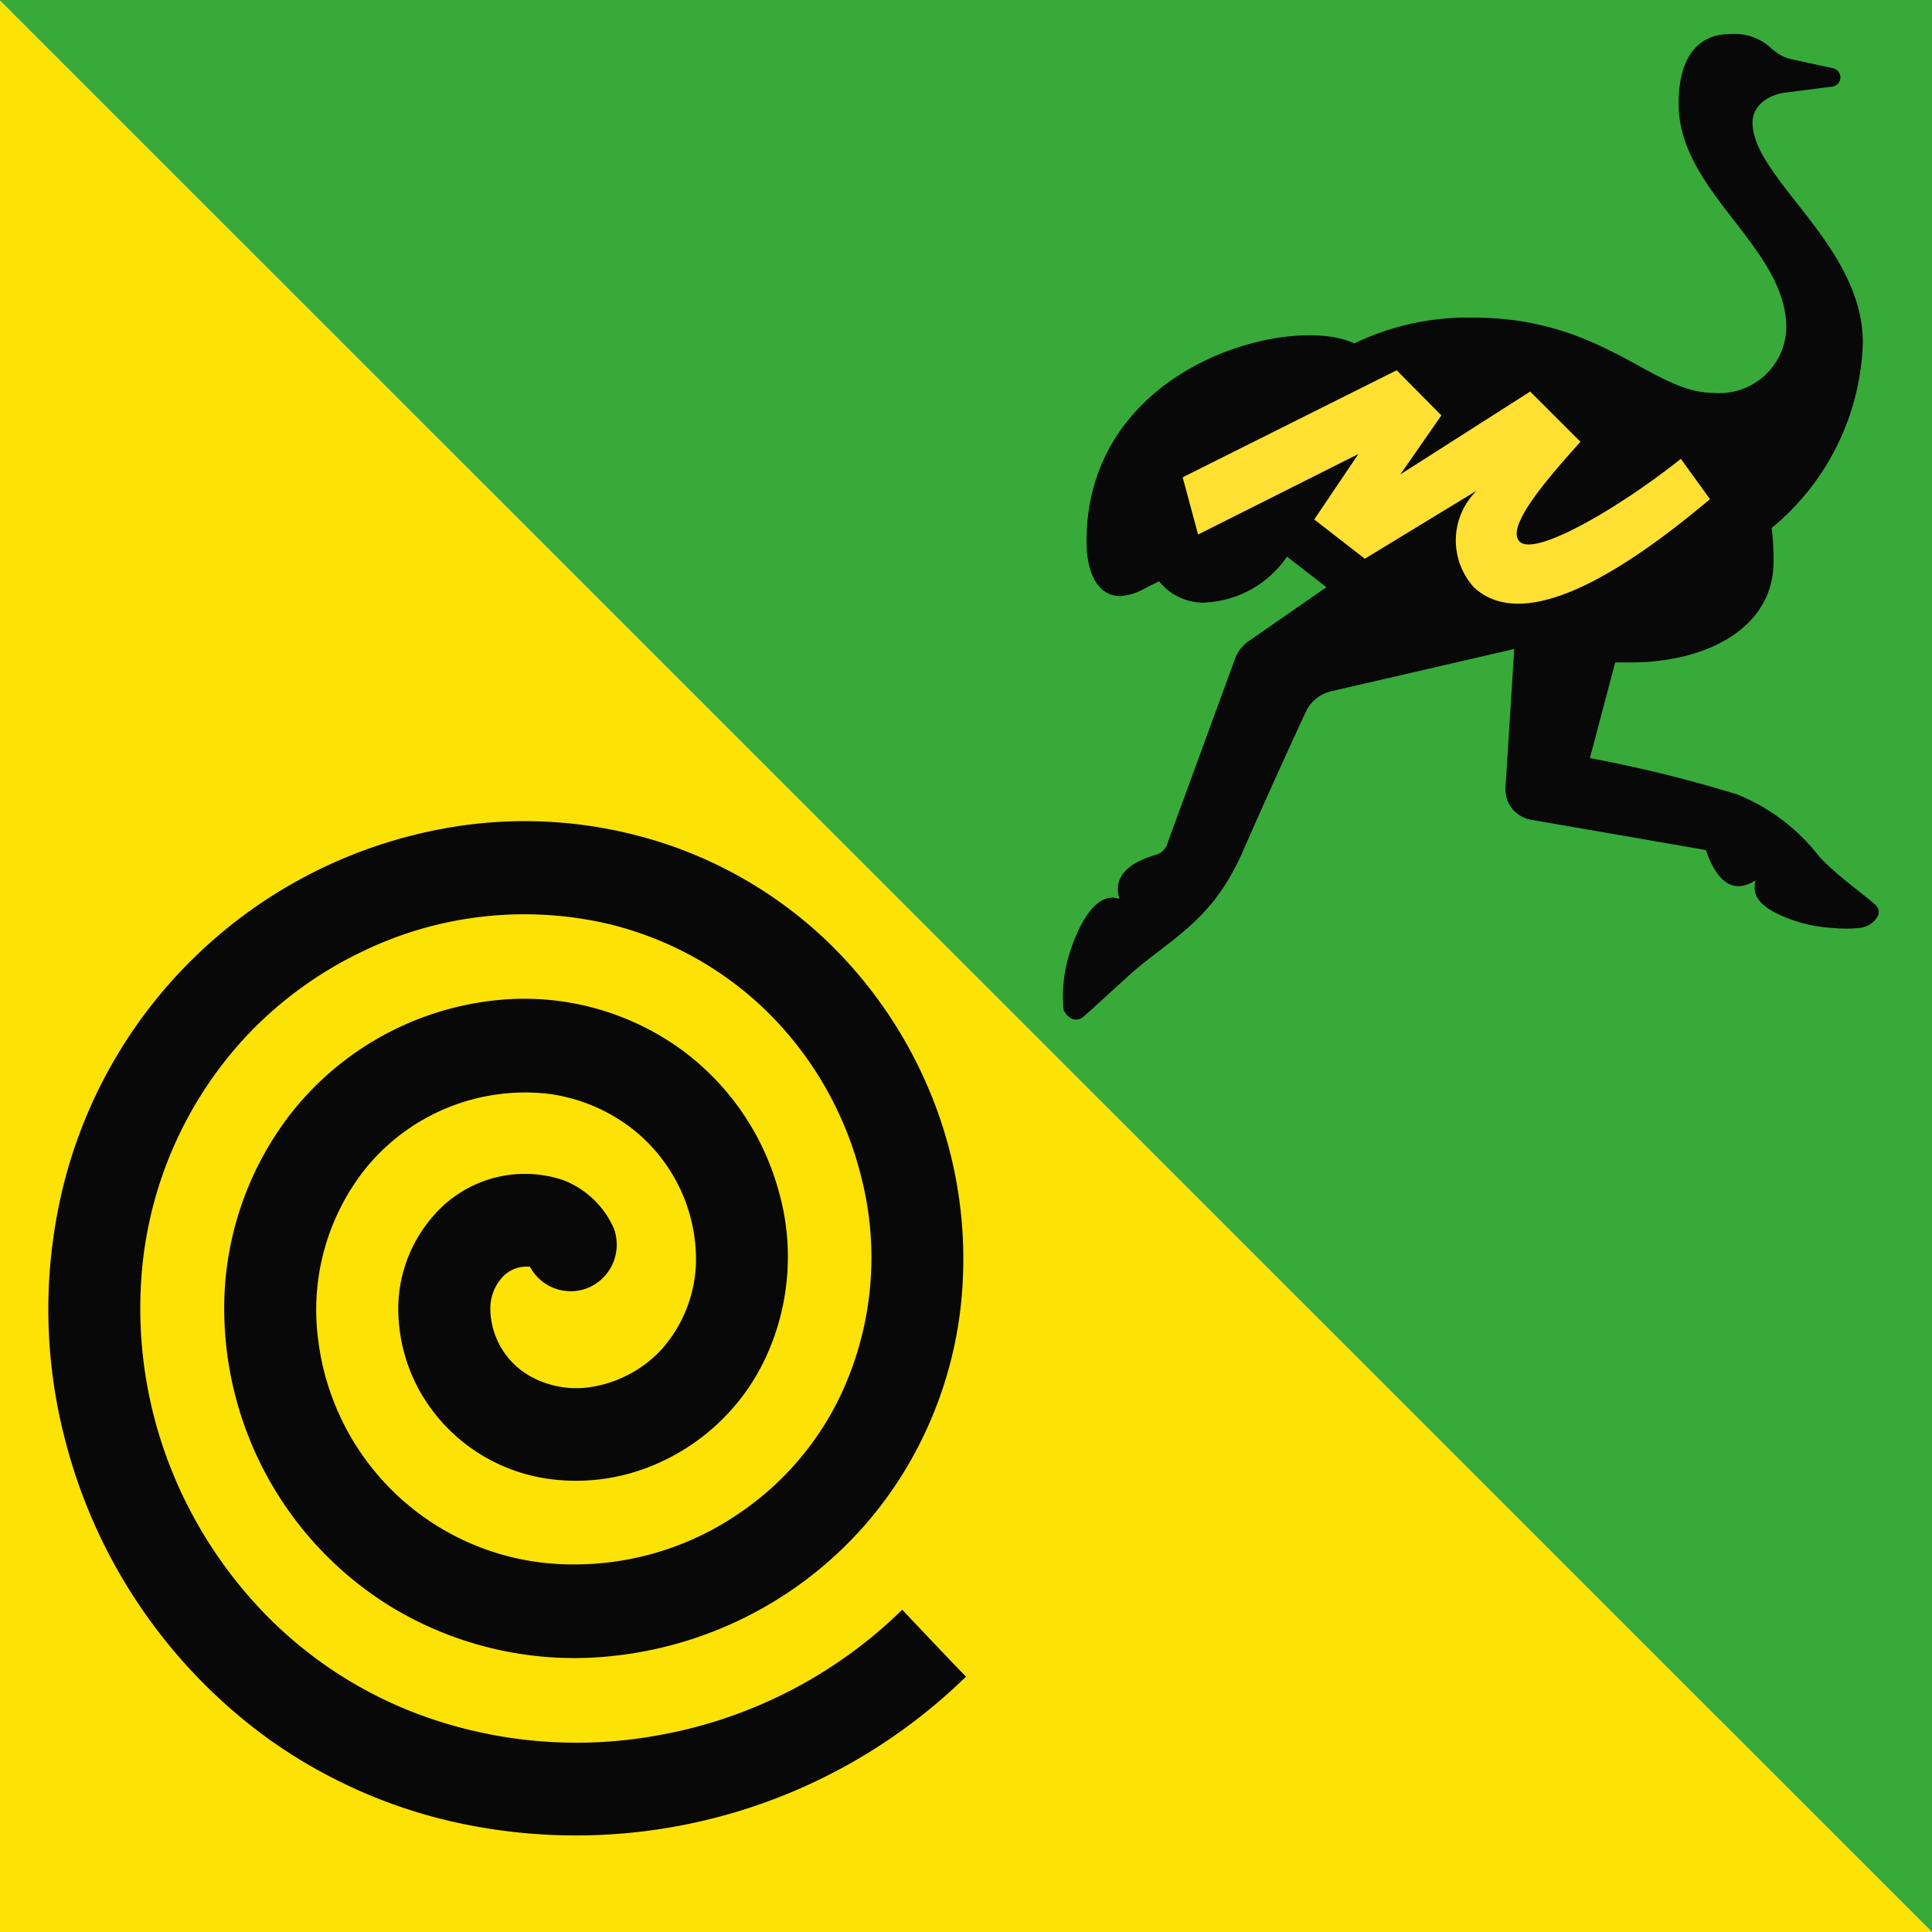
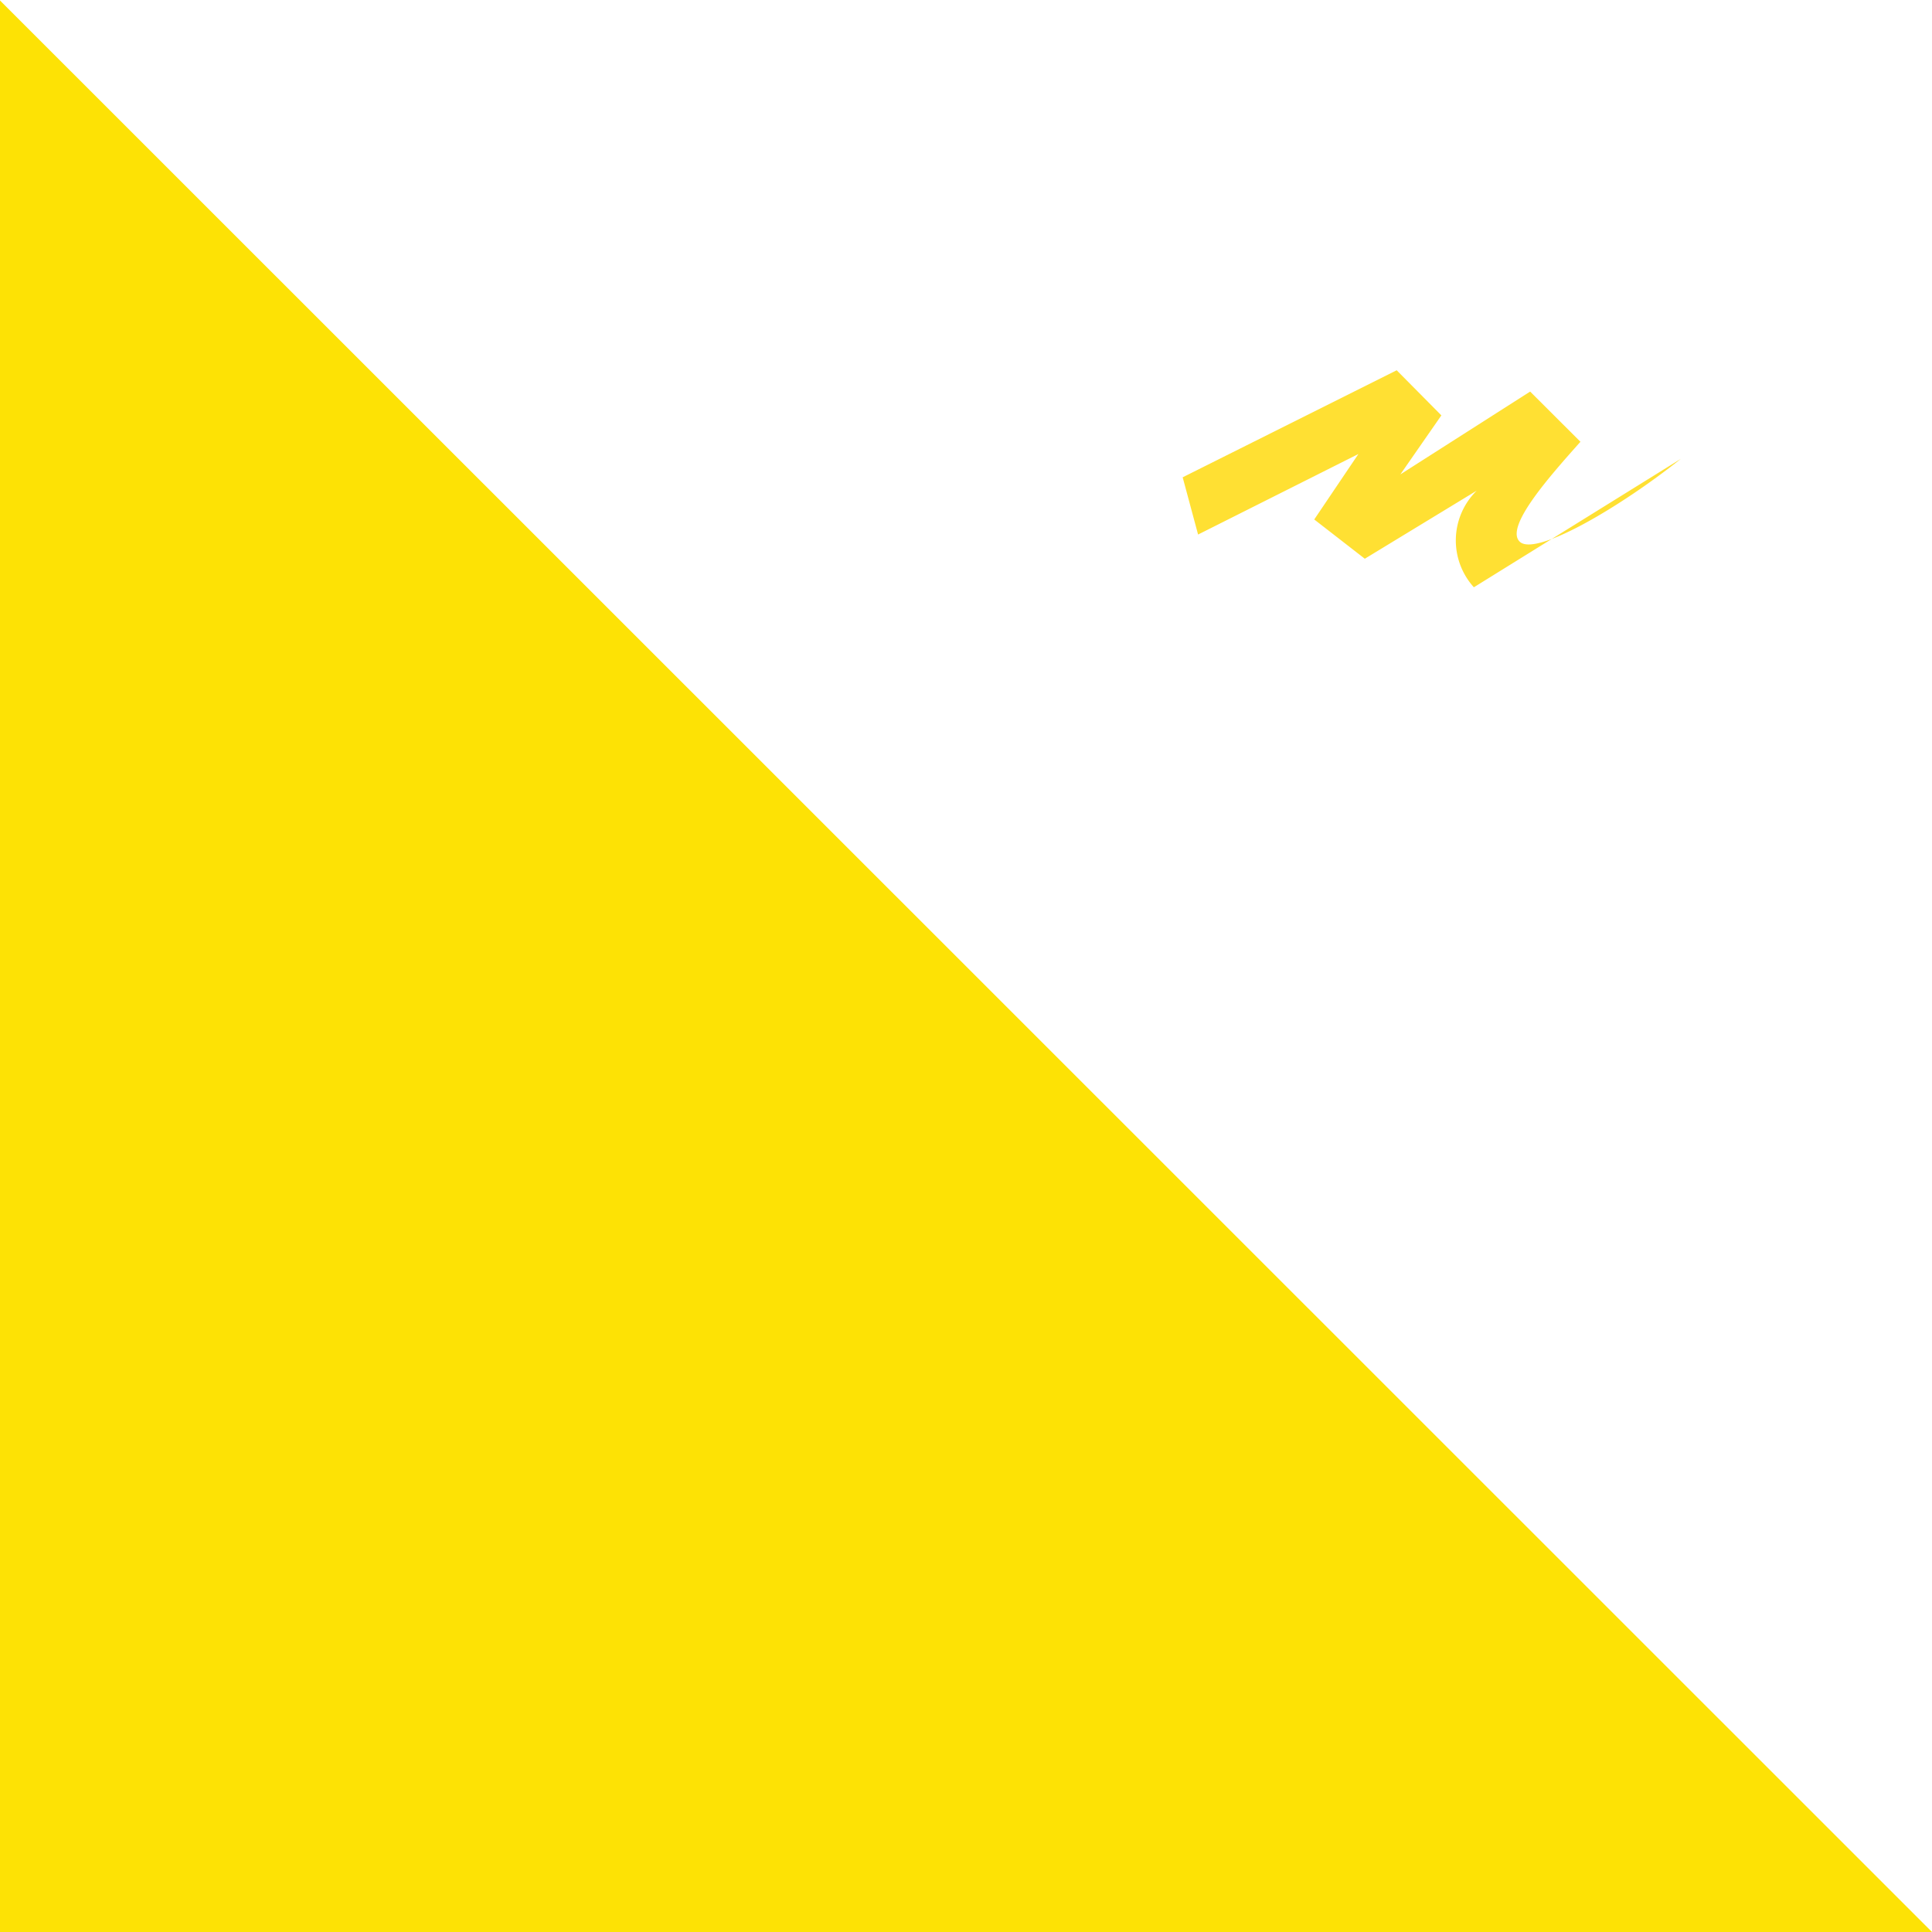
<svg xmlns="http://www.w3.org/2000/svg" id="Layer_1" data-name="Layer 1" viewBox="0 0 40 40">
  <defs>
    <style>
      .cls-1 {
        fill: #fde205;
      }

      .cls-2 {
        fill: #37aa39;
      }

      .cls-3 {
        fill: #080808;
        fill-rule: evenodd;
      }

      .cls-4 {
        fill: #ffe033;
      }
    </style>
  </defs>
  <title>Delivery_Club_Yandex_food_40</title>
  <polygon class="cls-1" points="40 40 0 40 0 0.01 40 40" />
-   <polygon class="cls-2" points="40 0 40 40 0 0.01 0 0 40 0" />
-   <path class="cls-3" d="M38.877,18.971a.487.487,0,0,1-.4.242,2.513,2.513,0,0,1-.517,0,3,3,0,0,1-1.226-.327c-.422-.232-.431-.441-.39-.659-.409.264-.774.107-1.025-.628l-3.627-.628a.638.638,0,0,1-.522-.669l.181-2.865-3.787.874a.779.779,0,0,0-.52.407s-.709,1.527-1.3,2.882c-.65,1.5-1.505,1.817-2.375,2.6-.553.5-.63.58-.934.846a.236.236,0,0,1-.076.049c-.221.077-.338-.184-.338-.184a2.959,2.959,0,0,1,.132-1.2c.133-.422.493-1.286,1.024-1.1-.2-.645.571-.852.738-.91a.34.34,0,0,0,.256-.241l1.394-3.807a.773.773,0,0,1,.29-.38l1.607-1.115-.815-.634a2.184,2.184,0,0,1-1.76.953,1.181,1.181,0,0,1-.89-.442l-.349.176a1.137,1.137,0,0,1-.453.13c-.493,0-.7-.528-.7-1.13,0-3.658,4.237-4.73,5.544-4.1A5.387,5.387,0,0,1,30.5,6.576c2.694,0,3.706,1.557,4.965,1.557a1.385,1.385,0,0,0,1.519-1.345c0-1.679-2.23-2.814-2.23-4.638,0-1.1.512-1.444,1.057-1.444a1.116,1.116,0,0,1,.882.314l.089.067a.774.774,0,0,0,.3.137l.867.189a.193.193,0,0,1-.017.381l-.907.115c-.493.048-.741.334-.741.624,0,1.164,2.284,2.542,2.284,4.559a5.165,5.165,0,0,1-1.888,3.839,5.045,5.045,0,0,1,.039.7c0,1.38-1.4,2.084-2.954,2.084h-.324l-.524,1.981a27.506,27.506,0,0,1,3.047.751,4.071,4.071,0,0,1,1.7,1.286c.36.4,1.106.915,1.192,1.033A.2.2,0,0,1,38.877,18.971ZM13.6,35.932A9.378,9.378,0,0,1,8.7,35.505,8.691,8.691,0,0,1,5.641,33.57a9.173,9.173,0,0,1-2.1-3.16,8.976,8.976,0,0,1-.615-3.941A8.17,8.17,0,0,1,5.149,21.4a8.071,8.071,0,0,1,2.335-1.691,7.688,7.688,0,0,1,5.026-.6,7.057,7.057,0,0,1,3.364,1.828,7.241,7.241,0,0,1,1.962,3.452,6.694,6.694,0,0,1-.414,4.46,6.128,6.128,0,0,1-2.145,2.5,6.032,6.032,0,0,1-3.6,1.037,5.294,5.294,0,0,1-5.09-4.652A4.7,4.7,0,0,1,7.563,24.2a4.258,4.258,0,0,1,3.783-1.555,3.59,3.59,0,0,1,1.822.788,3.448,3.448,0,0,1,1.242,2.639,2.821,2.821,0,0,1-.713,1.866,2.526,2.526,0,0,1-1.423.772,1.959,1.959,0,0,1-1.29-.213,1.621,1.621,0,0,1-.831-1.359.963.963,0,0,1,.225-.669.684.684,0,0,1,.594-.242.957.957,0,0,0,1.2.438.97.97,0,0,0,.536-1.234,1.88,1.88,0,0,0-1.053-1,2.5,2.5,0,0,0-2.671.729A2.918,2.918,0,0,0,8.247,27a3.514,3.514,0,0,0,.505,1.907,3.639,3.639,0,0,0,2.656,1.718,4.147,4.147,0,0,0,2.128-.293,4.443,4.443,0,0,0,2.277-2.141,4.966,4.966,0,0,0,.3-3.562,5.392,5.392,0,0,0-2.072-2.945,5.547,5.547,0,0,0-3.732-.979,6.224,6.224,0,0,0-4.3,2.366A6.582,6.582,0,0,0,4.645,27.3a7.256,7.256,0,0,0,3.413,5.943A7.315,7.315,0,0,0,12.536,34.3a8.071,8.071,0,0,0,6.02-3.575,8.351,8.351,0,0,0,1.332-3.652,9,9,0,0,0-.643-4.486,9.23,9.23,0,0,0-2.172-3.149,8.93,8.93,0,0,0-3.17-1.924,9.261,9.261,0,0,0-4.775-.349A9.959,9.959,0,0,0,1.211,25a10.679,10.679,0,0,0,.147,4.849,11.023,11.023,0,0,0,4.213,6.162,10.625,10.625,0,0,0,3.718,1.686A11.566,11.566,0,0,0,20,34.713c-.445-.457-.881-.923-1.321-1.385A9.625,9.625,0,0,1,13.6,35.932Z" />
-   <path class="cls-4" d="M28.917,7.666,24.486,9.882l.319,1.185L28.124,9.4l-.914,1.355,1.047.813,2.316-1.409a1.445,1.445,0,0,0-.058,2c1.2,1.122,3.677-.812,4.889-1.824L34.8,9.5c-1.279,1.018-3,2.017-3.331,1.719s.626-1.369,1.243-2.062l.01-.01L31.68,8.107,28.993,9.822,29.842,8.6Z" />
+   <path class="cls-4" d="M28.917,7.666,24.486,9.882l.319,1.185L28.124,9.4l-.914,1.355,1.047.813,2.316-1.409a1.445,1.445,0,0,0-.058,2L34.8,9.5c-1.279,1.018-3,2.017-3.331,1.719s.626-1.369,1.243-2.062l.01-.01L31.68,8.107,28.993,9.822,29.842,8.6Z" />
</svg>